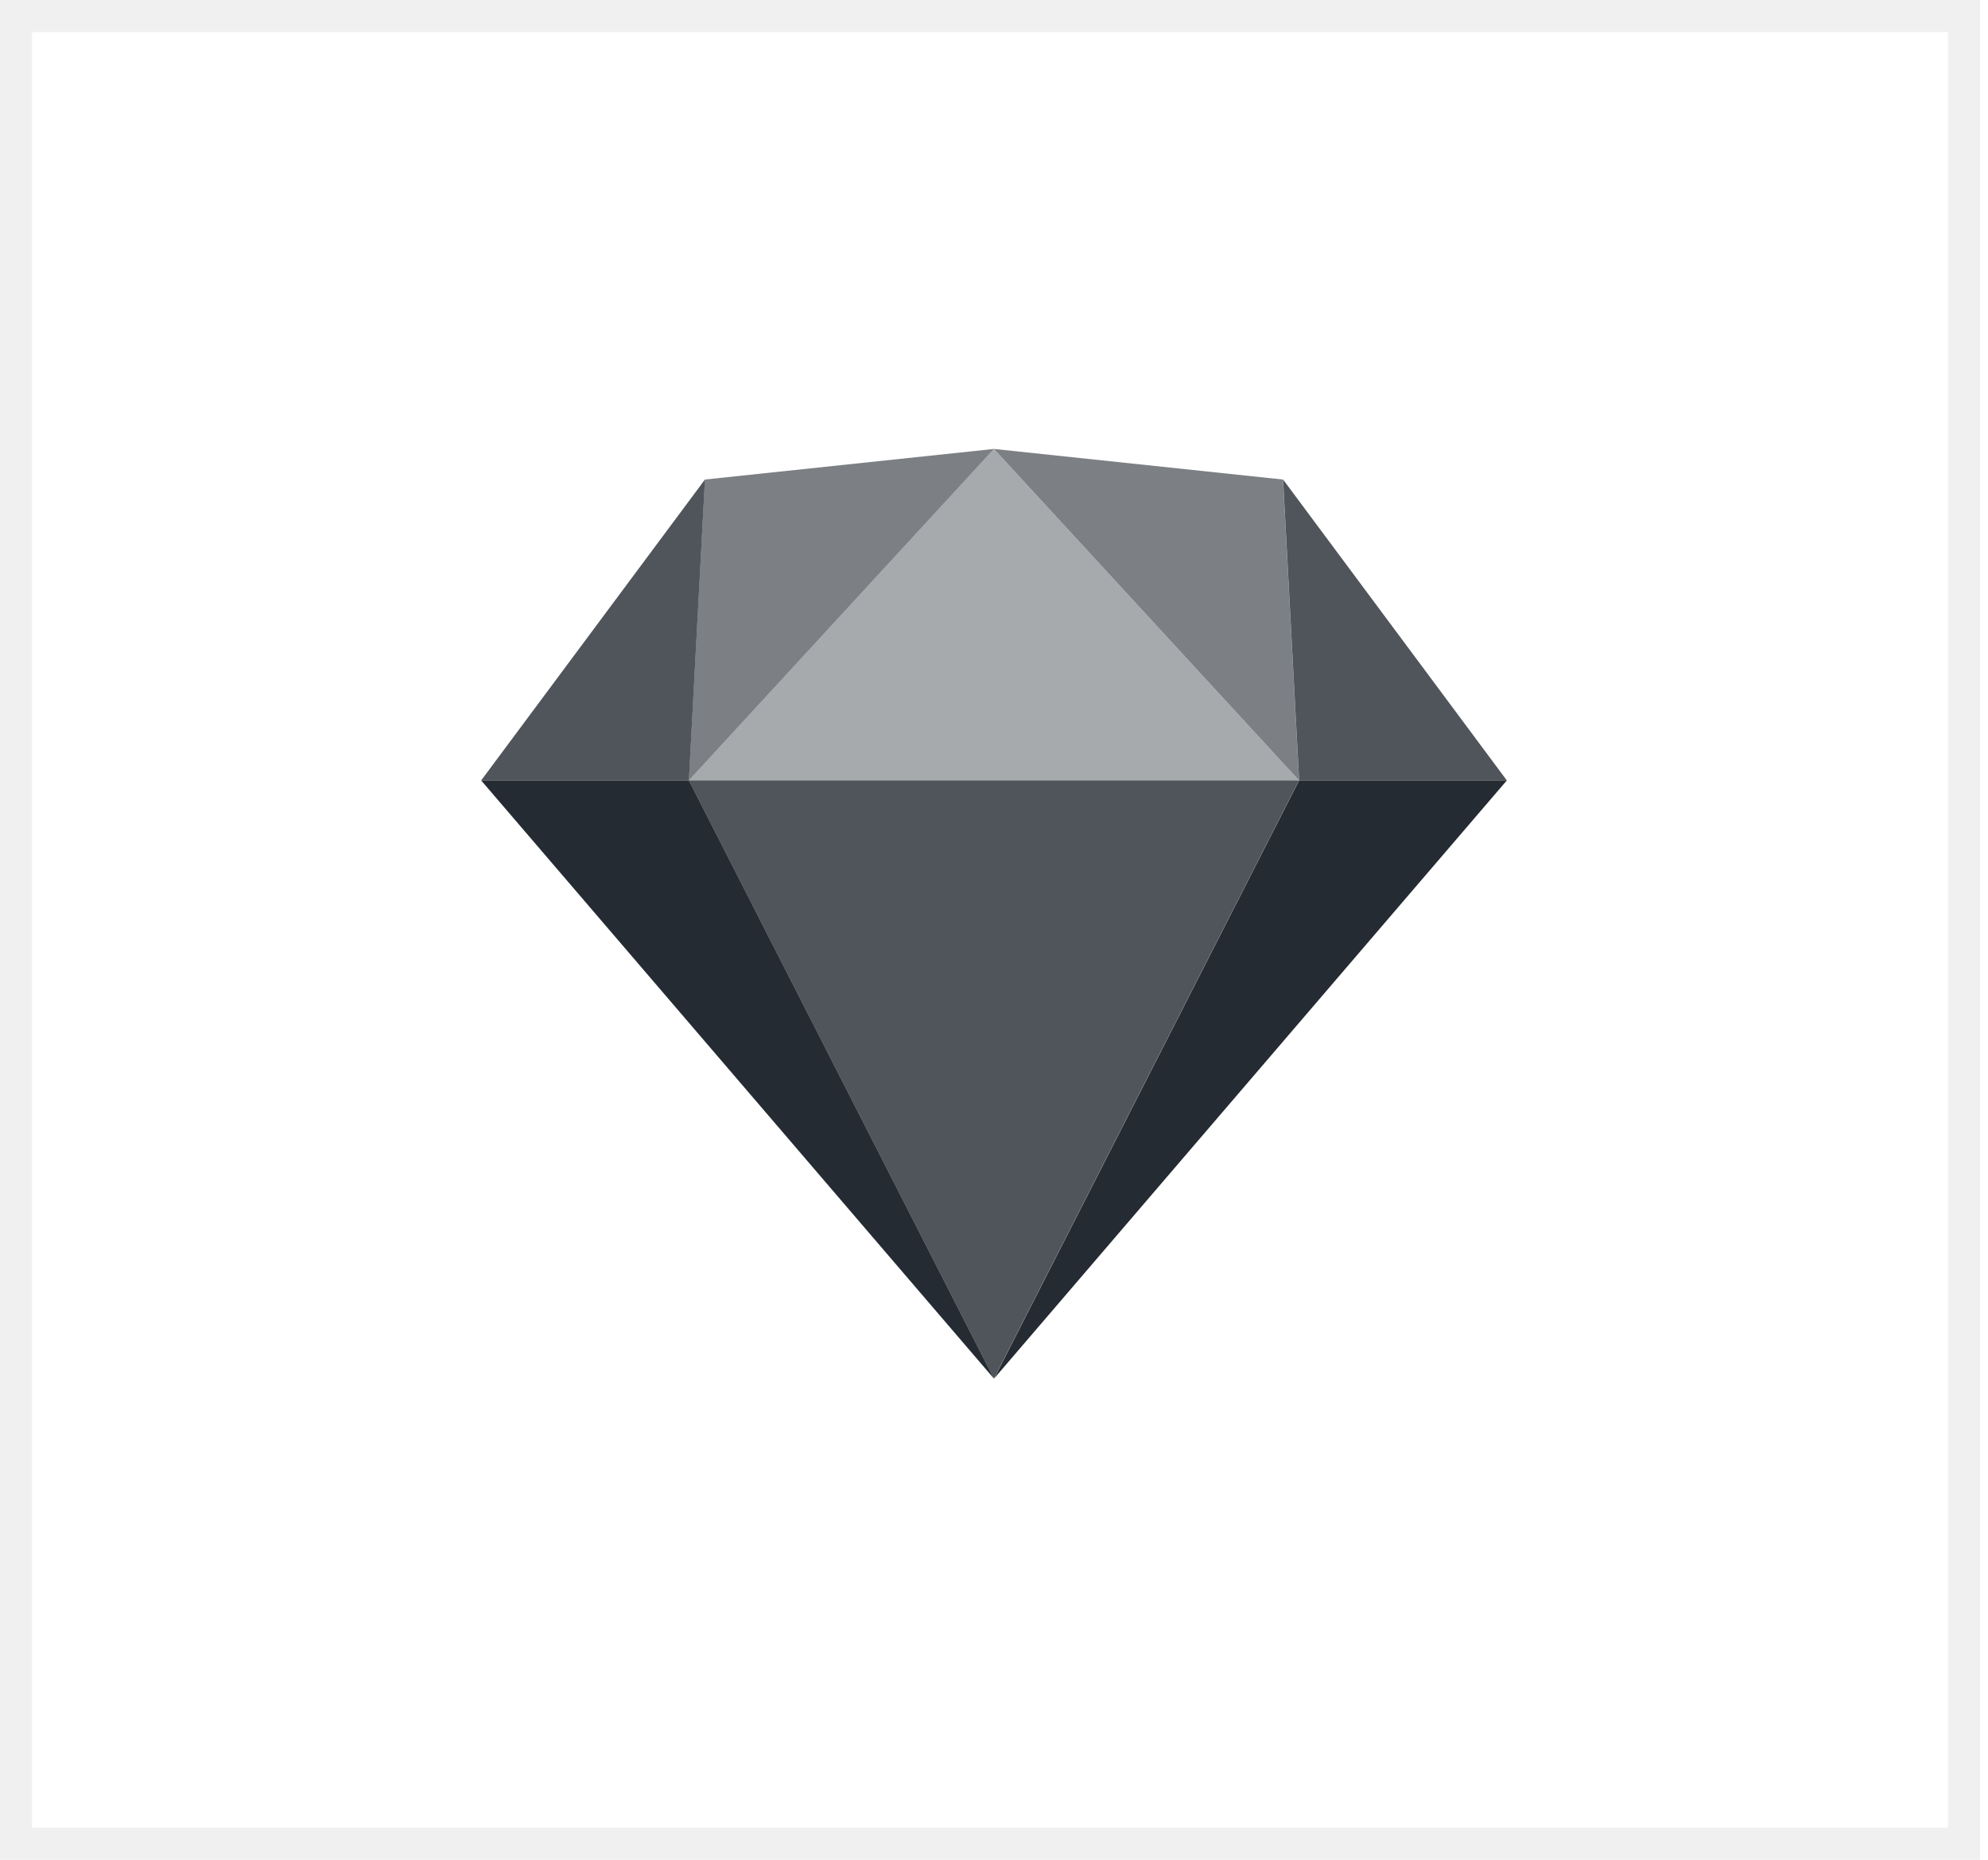
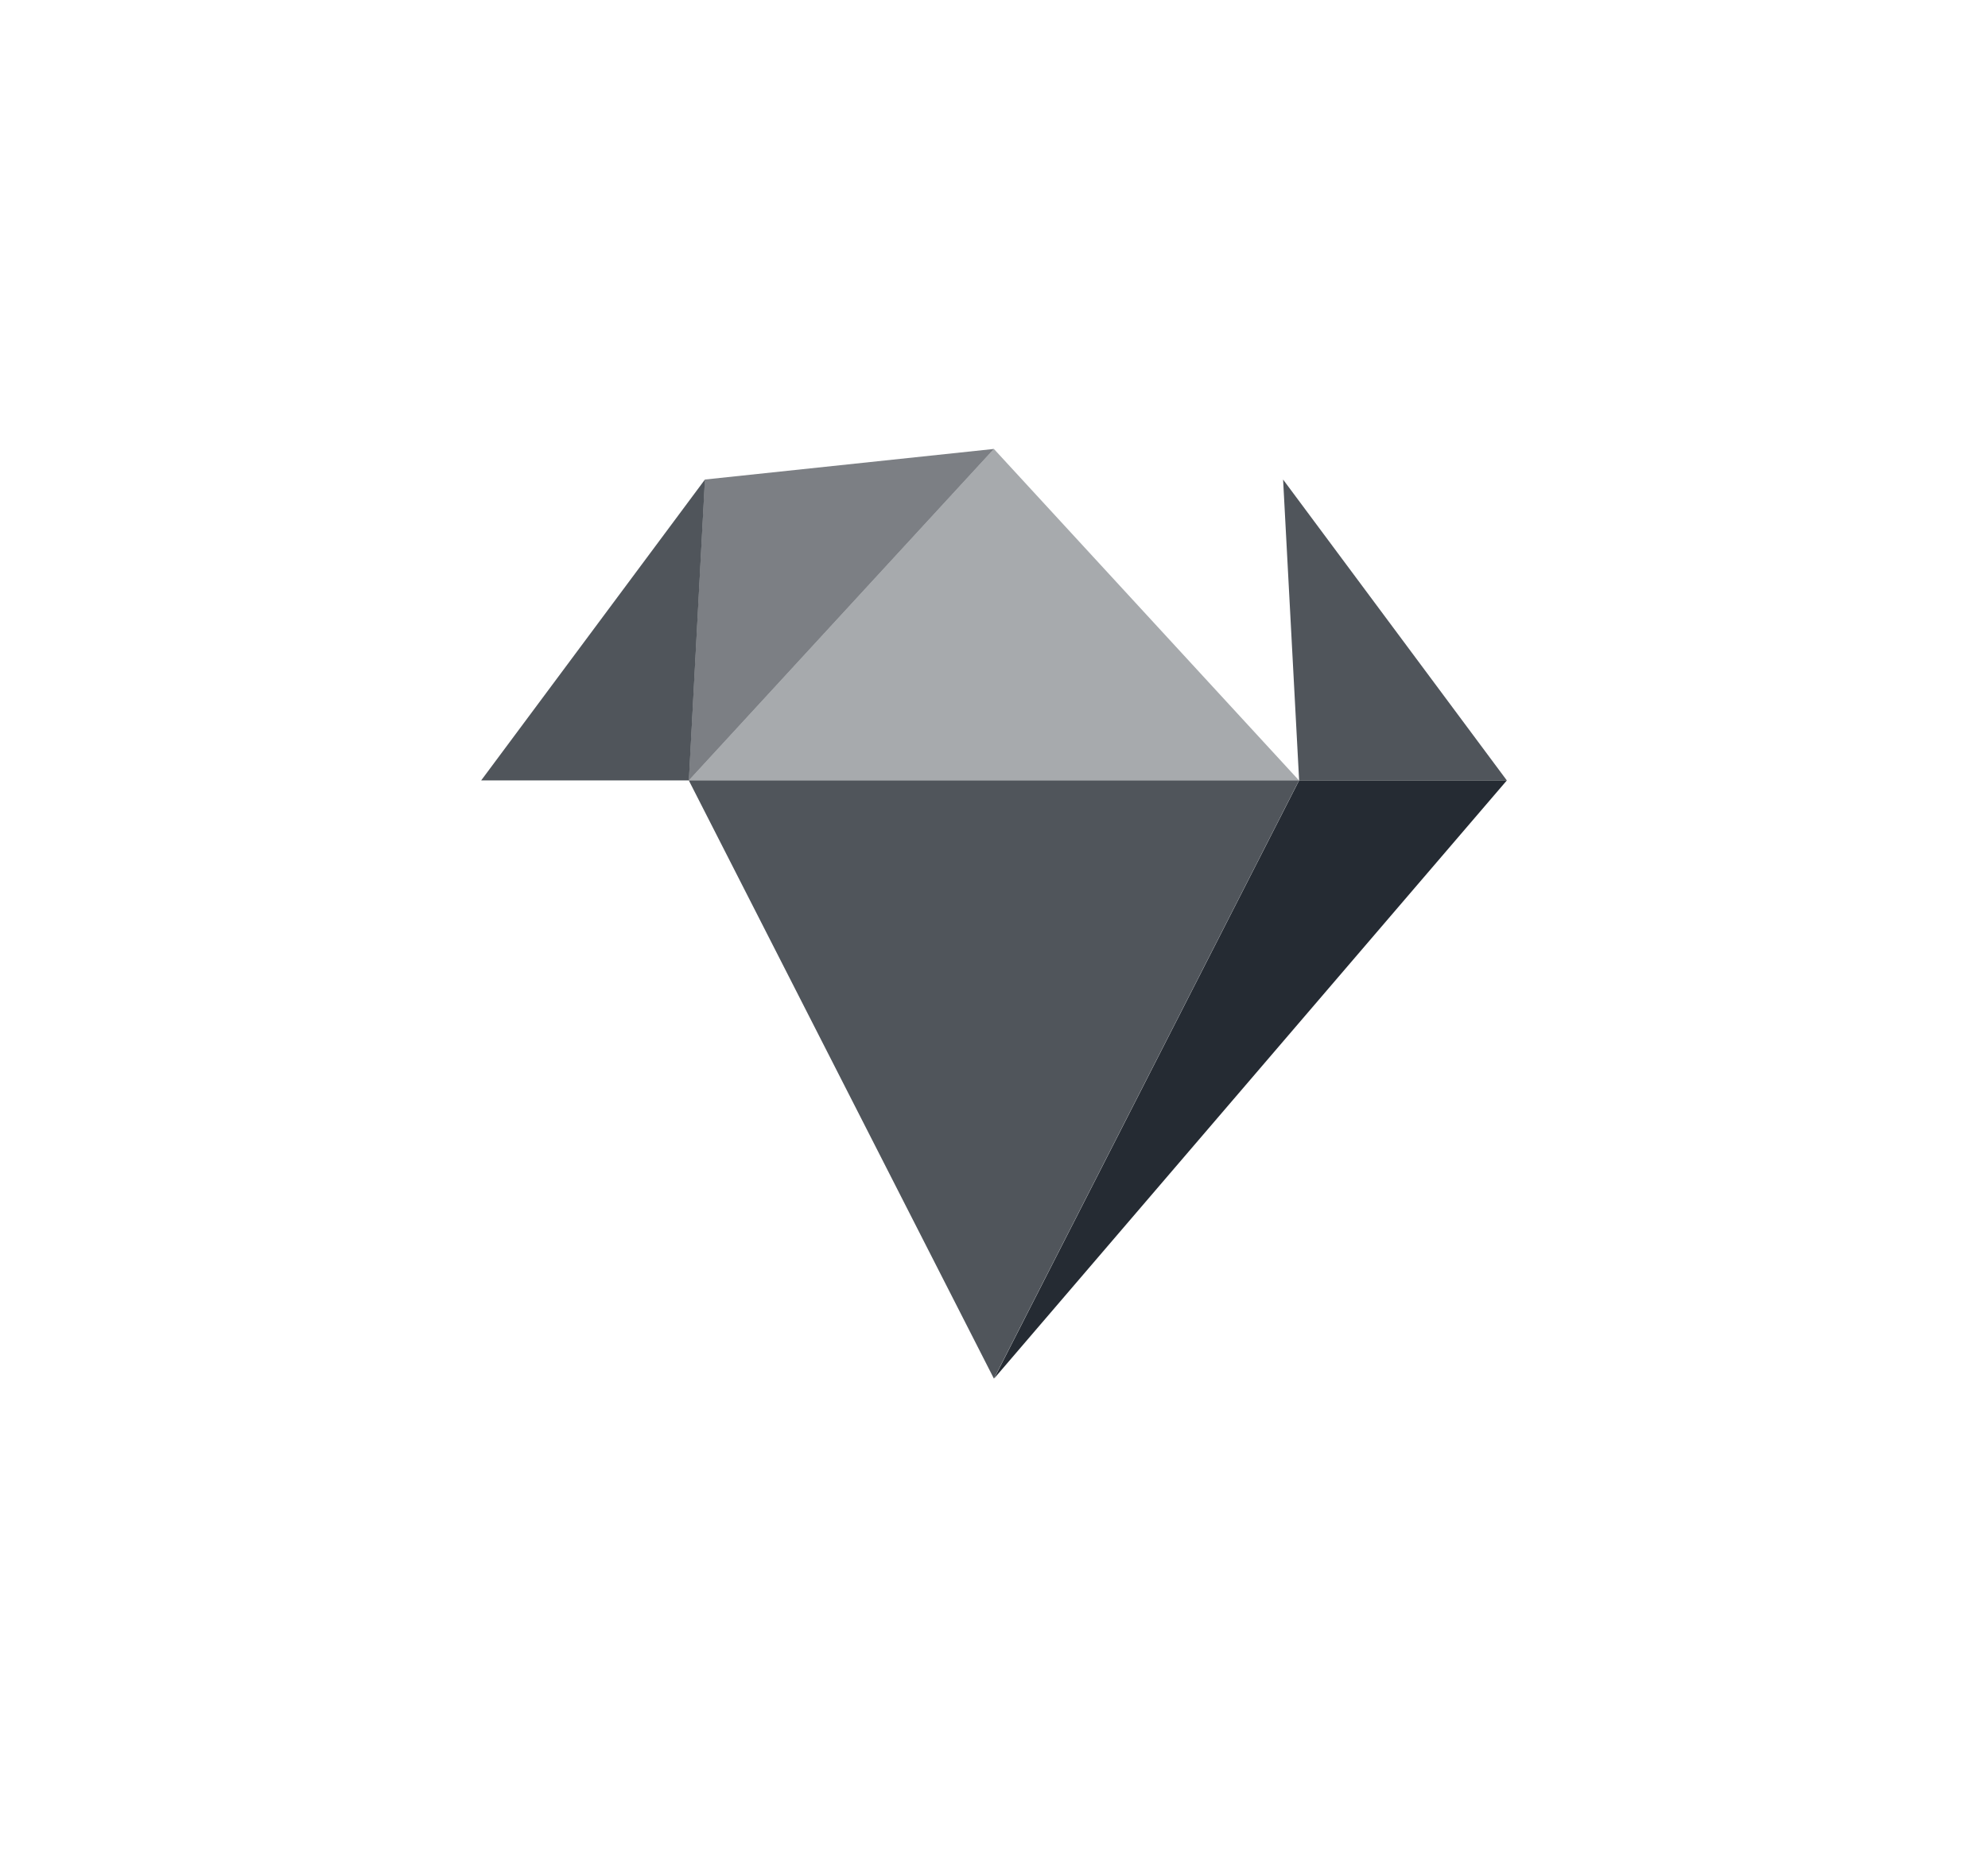
<svg xmlns="http://www.w3.org/2000/svg" width="62" height="58" viewBox="0 0 62 58" fill="none">
-   <rect x="0.5" y="0.5" width="60.752" height="57" stroke="#232629" stroke-opacity="0.07" />
  <g clip-path="url(#clip0_1314_515)">
    <path opacity="0.6" d="M30.997 14.001L21.983 14.955L21.482 24.339L30.997 14.001Z" fill="#252B33" />
-     <path d="M21.484 24.339L30.998 42.994L15.006 24.339H21.484Z" fill="#252B33" />
-     <path opacity="0.6" d="M30.999 14.001L40.013 14.955L40.514 24.339L30.999 14.001Z" fill="#252B33" />
    <path d="M40.516 24.339L31.002 42.994L46.994 24.339H40.516Z" fill="#252B33" />
    <path opacity="0.8" d="M21.482 24.339H40.512L30.997 42.994L21.482 24.339Z" fill="#252B33" />
    <path opacity="0.8" d="M46.994 24.339L40.016 14.955L40.516 24.339H46.994Z" fill="#252B33" />
    <path opacity="0.8" d="M15.006 24.339L21.985 14.955L21.484 24.339H15.006Z" fill="#252B33" />
    <path opacity="0.4" d="M30.997 14.001L21.482 24.339H40.512L30.997 14.001Z" fill="#252B33" />
  </g>
  <defs>
    <clipPath id="clip0_1314_515">
      <rect width="32" height="29" fill="white" transform="translate(15 14)" />
    </clipPath>
  </defs>
</svg>